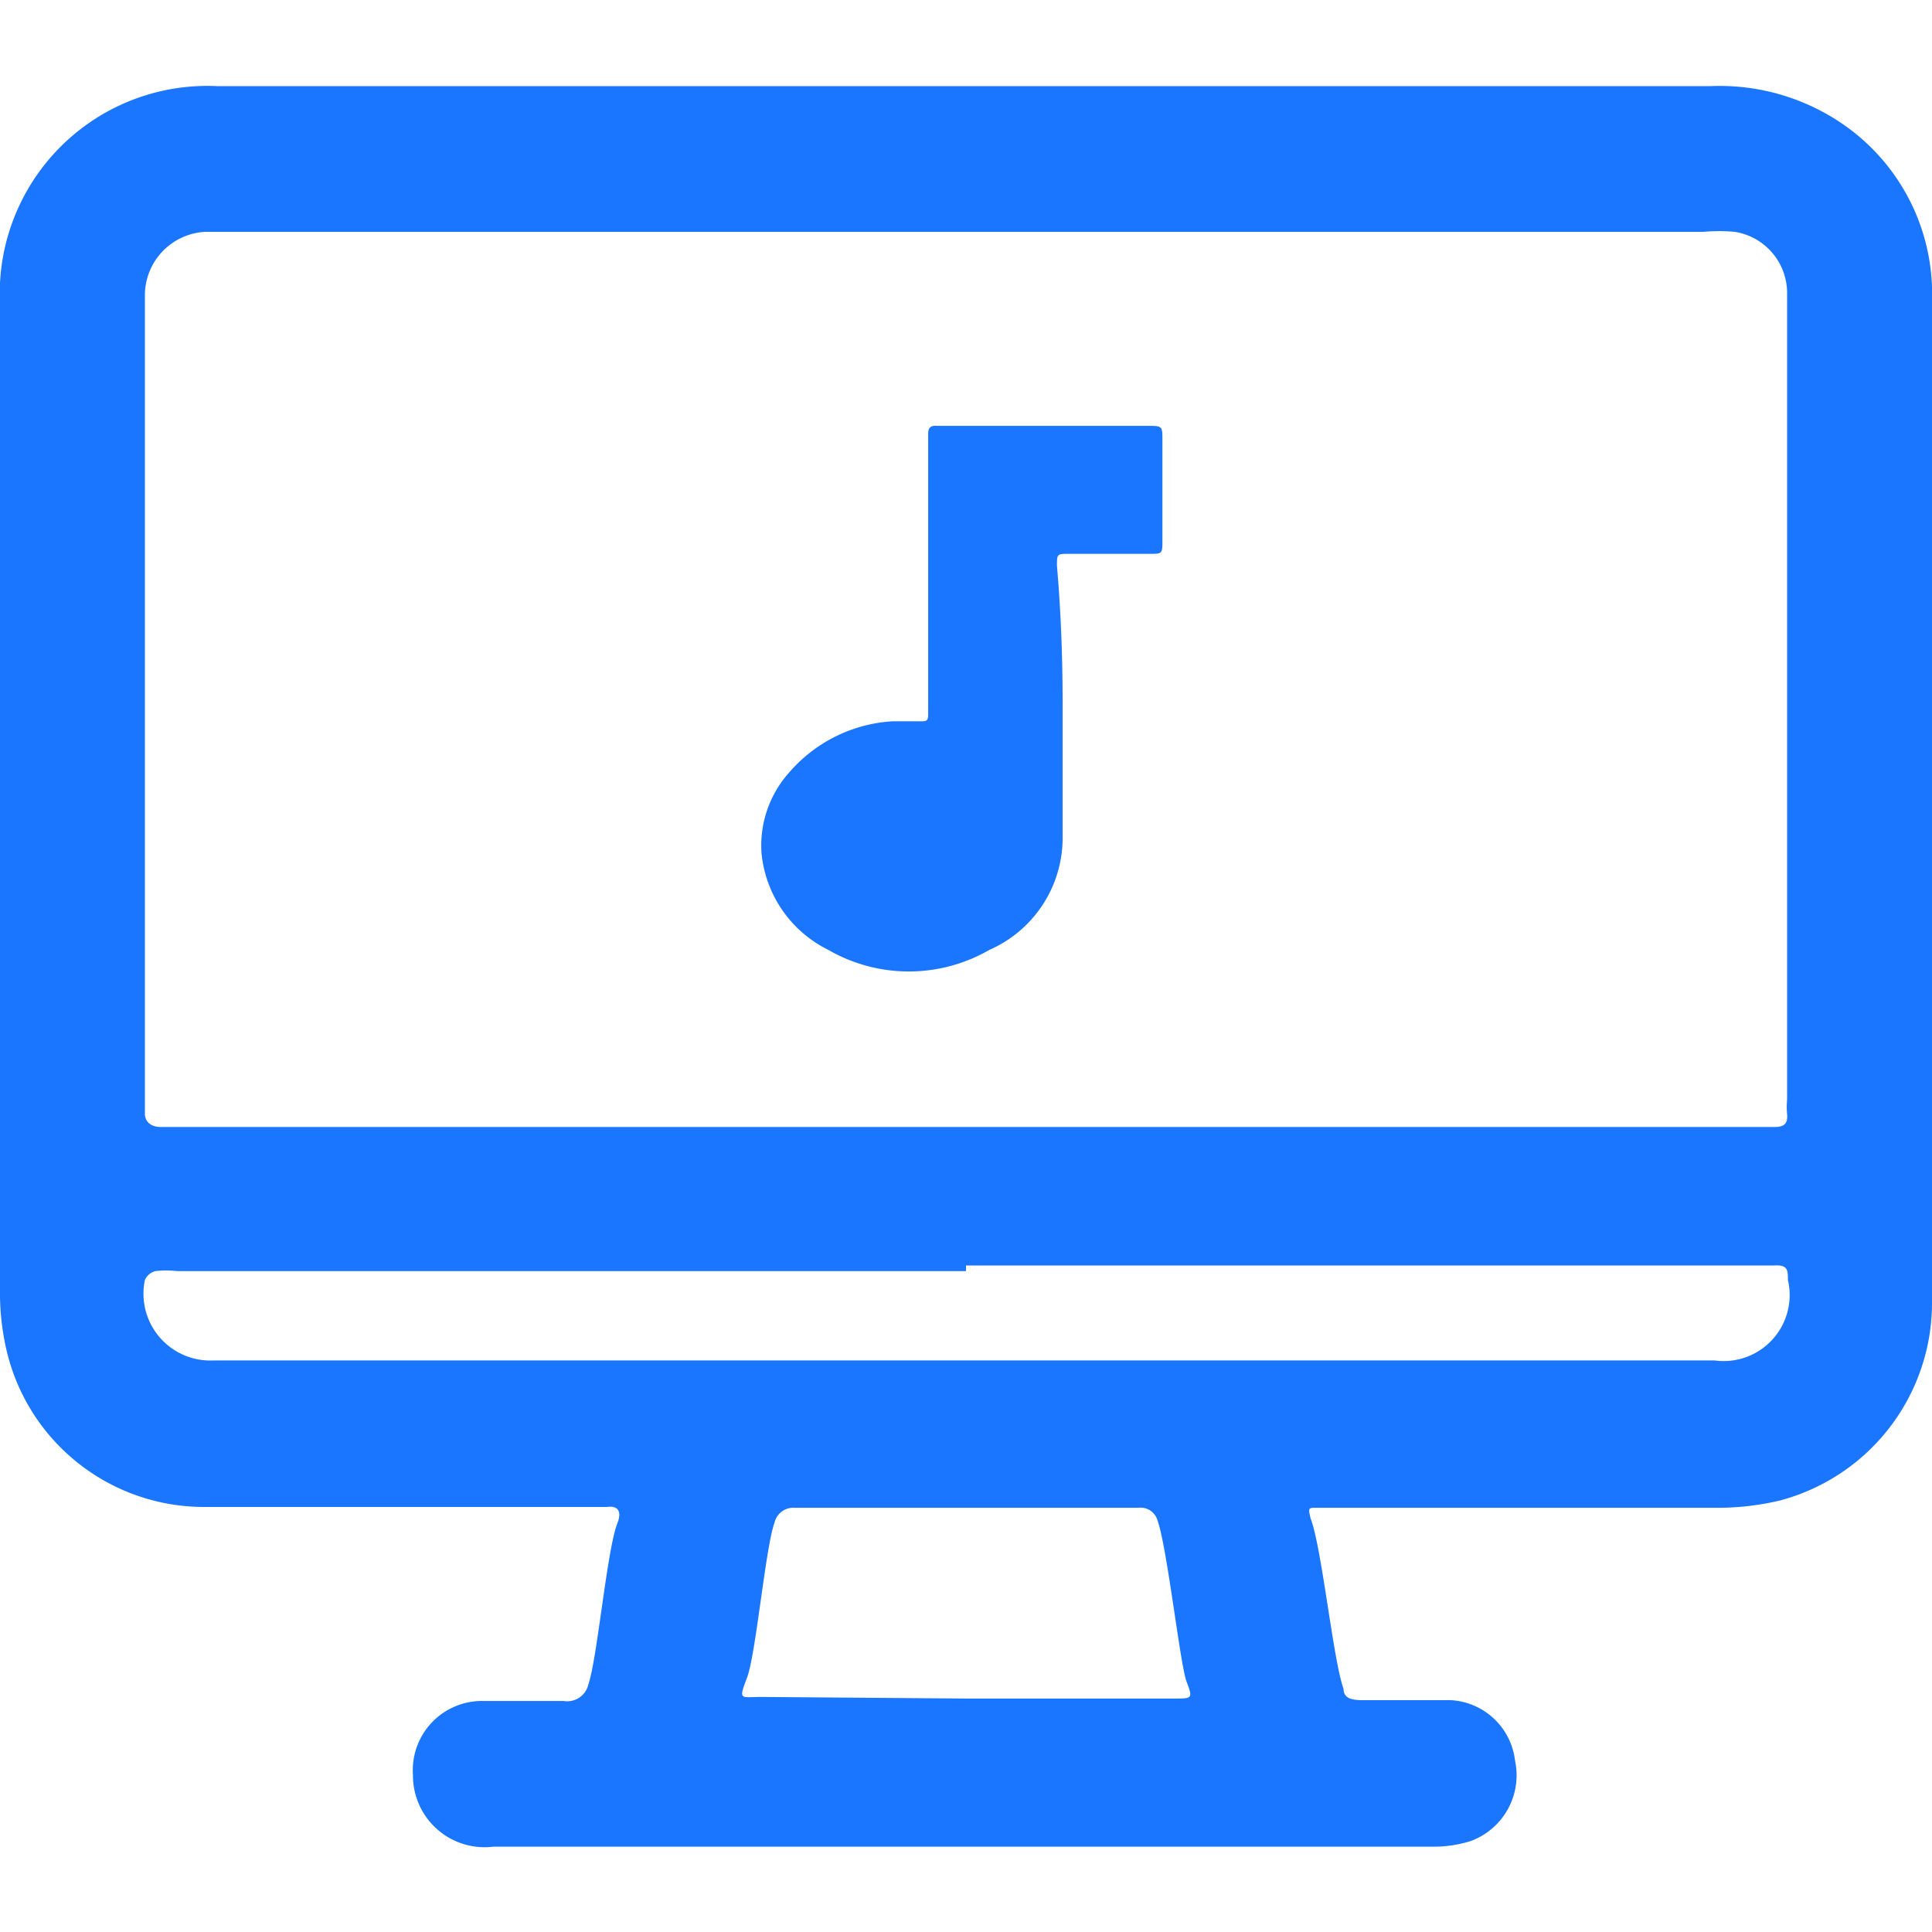
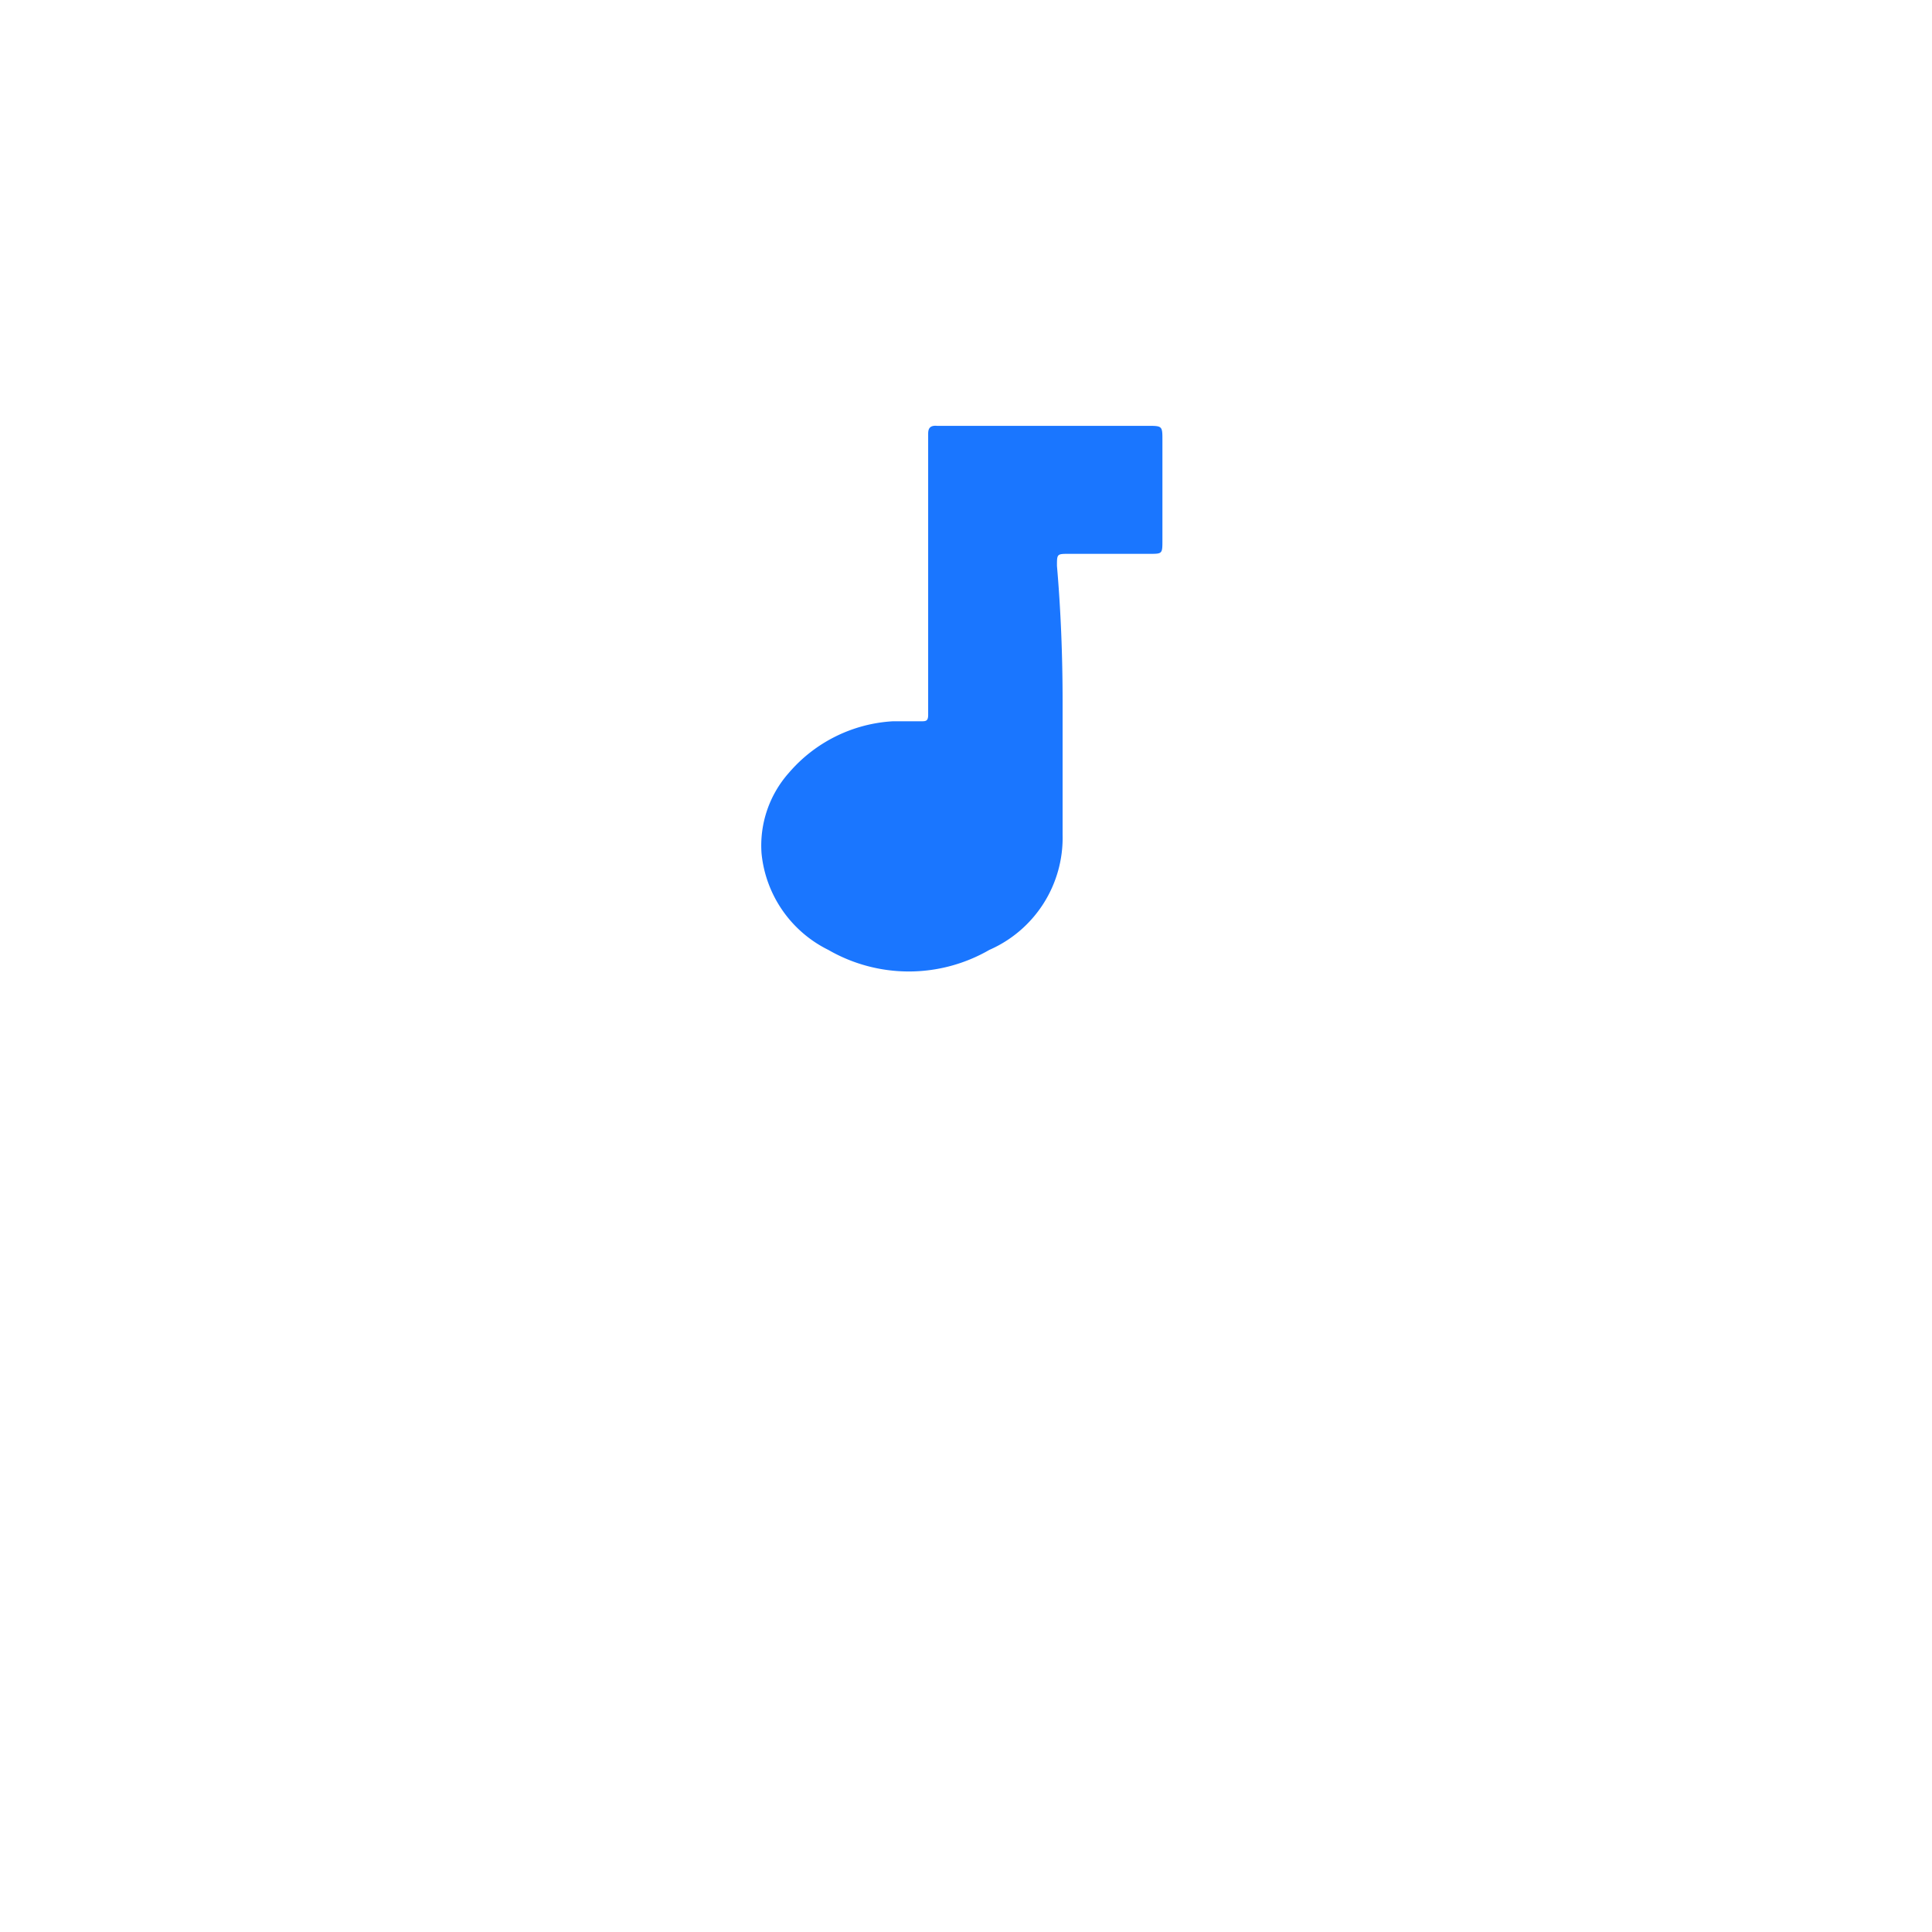
<svg xmlns="http://www.w3.org/2000/svg" id="Слой_1" data-name="Слой 1" width="24" height="24" viewBox="0 0 24 24">
  <defs>
    <style>.cls-1{fill:#1a76ff;}</style>
  </defs>
  <title>3512</title>
  <path class="cls-1" d="M13.2,8.72c0,.55,0,1.1,0,1.65a1.52,1.52,0,0,1-.91,1.43,2,2,0,0,1-2,0,1.5,1.5,0,0,1-.83-1.2,1.36,1.36,0,0,1,.34-1,1.84,1.84,0,0,1,1.29-.64h.35c.06,0,.09,0,.09-.08s0-.08,0-.13q0-1.61,0-3.22s0-.08,0-.13,0-.12.11-.11h2.61c.19,0,.19,0,.19.18q0,.62,0,1.24c0,.17,0,.17-.16.17h-1c-.15,0-.15,0-.15.15Q13.2,7.84,13.2,8.72Z" />
-   <path class="cls-1" d="M12,1.07h9.25a2.7,2.7,0,0,1,1.61.45A2.56,2.56,0,0,1,24,3.74q0,5.37,0,10.74c0,.58,0,1.15,0,1.73a2.54,2.54,0,0,1-1.89,2.43,3.36,3.36,0,0,1-.83.09H16.36c-.11,0-.11,0-.08.13.14.36.28,1.76.41,2.12,0,.14.15.14.26.14.36,0,.72,0,1.07,0a.85.85,0,0,1,.8.75.87.87,0,0,1-.55,1,1.53,1.53,0,0,1-.47.07H6.13a.89.89,0,0,1-1-.89A.86.86,0,0,1,6,21.13c.35,0,.7,0,1,0a.27.27,0,0,0,.31-.21c.11-.32.23-1.67.36-2,.06-.15,0-.22-.13-.2H7.36c-1.61,0-3.22,0-4.83,0A2.52,2.52,0,0,1,.09,16.81,3.17,3.17,0,0,1,0,16Q0,9.91,0,3.78A2.58,2.58,0,0,1,2.7,1.07ZM12,14H22.05c.12,0,.16-.05.15-.16s0-.14,0-.21q0-4.86,0-9.73c0-.09,0-.18,0-.27a.77.77,0,0,0-.65-.75,2.17,2.17,0,0,0-.39,0H2.55a.79.79,0,0,0-.75.78c0,.07,0,.14,0,.21q0,4.89,0,9.79c0,.06,0,.12,0,.18S1.84,14,2,14H12Zm0,1.79H2.2a1.22,1.22,0,0,0-.27,0,.2.2,0,0,0-.13.11.83.83,0,0,0,.85,1H21.3a.82.82,0,0,0,.91-1c0-.12,0-.19-.17-.18H12Zm0,5.31h2.59c.22,0,.23,0,.15-.21s-.24-1.66-.36-2a.22.22,0,0,0-.24-.16H9.87a.24.24,0,0,0-.25.19c-.11.3-.23,1.63-.34,1.92s-.08.24.17.24Z" />
</svg>